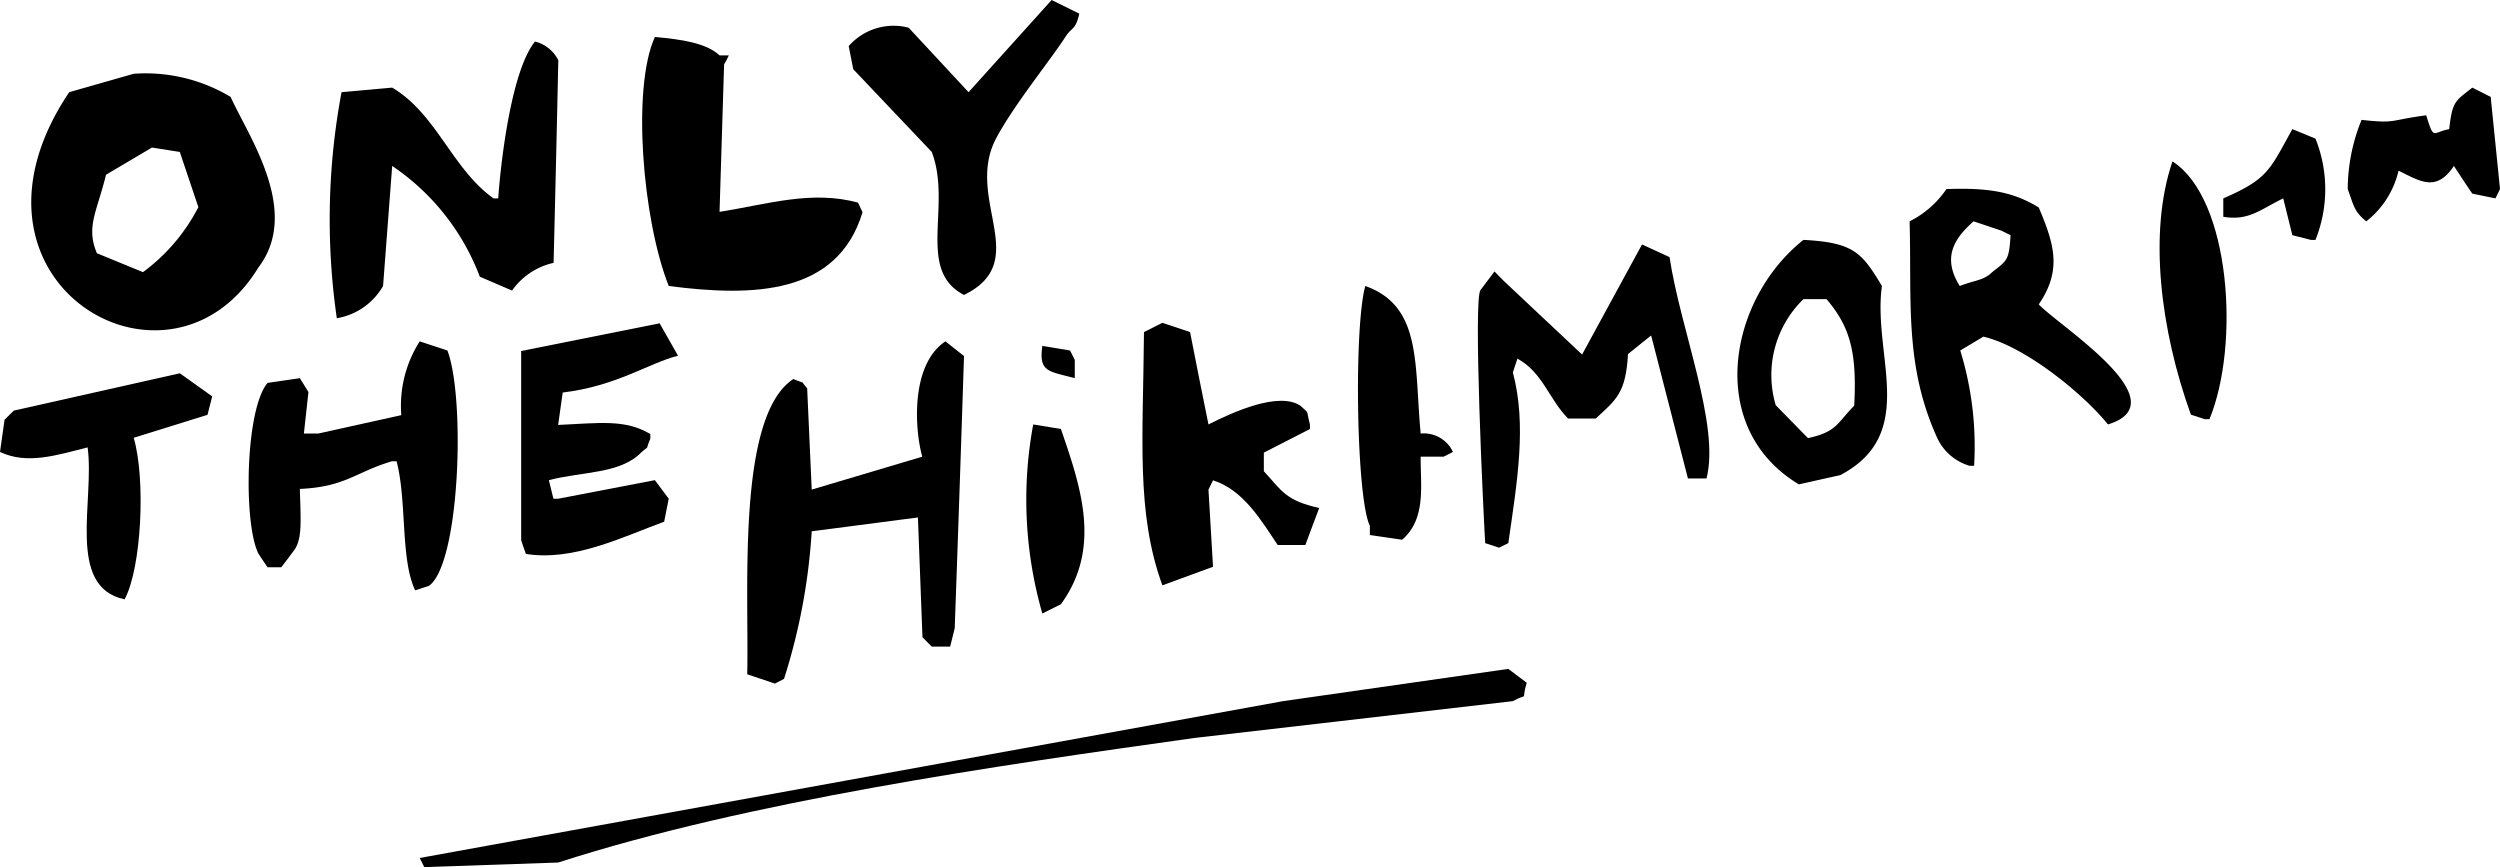
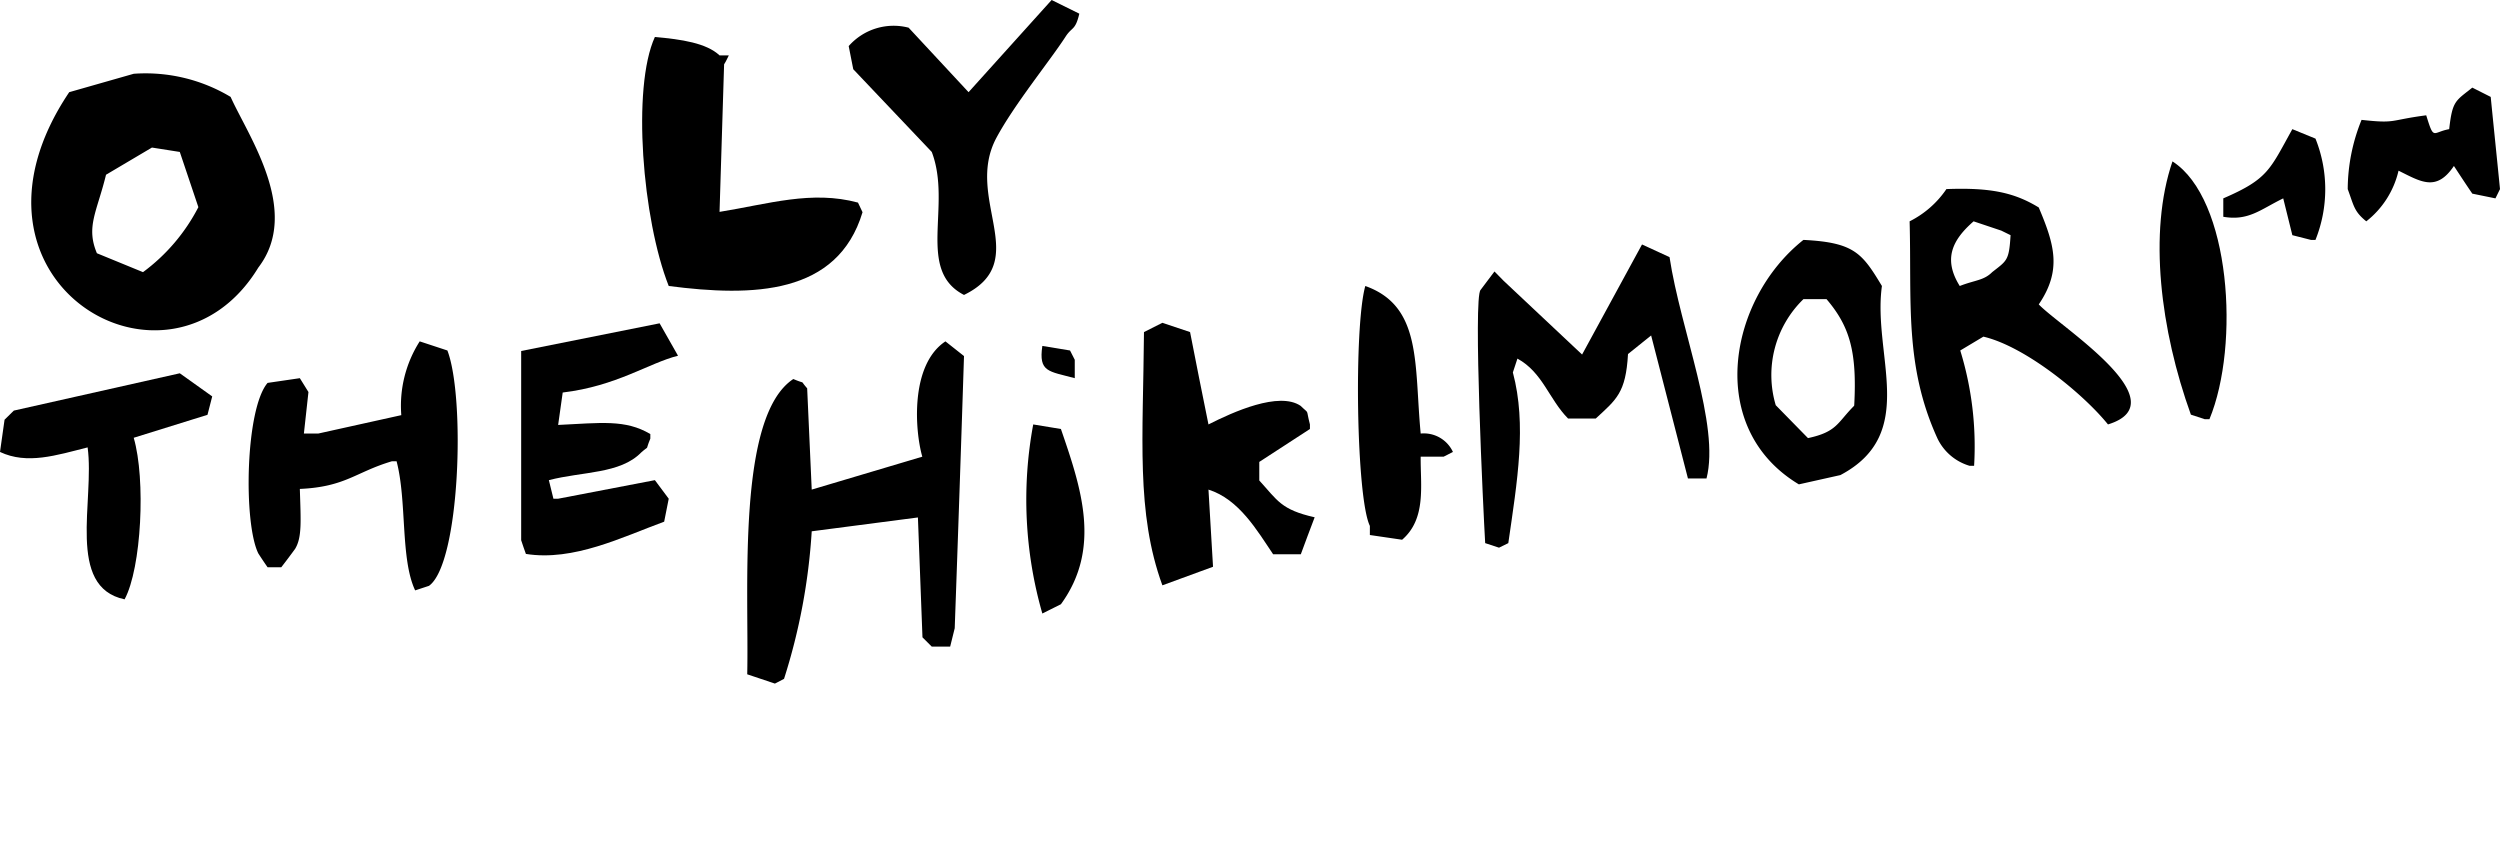
<svg xmlns="http://www.w3.org/2000/svg" viewBox="0 0 148.08 51.36">
  <g id="f2e52bea-31fe-4547-9705-7b5600133c7d" data-name="Layer 2">
    <g id="b632044a-542b-48d9-bb42-868d9e49286d" data-name="Calque 1">
-       <path d="M9,8.74,6.28,10.38c-.51,2.21-1.2,3.08-.54,4.65l2.73,1.09a11.1,11.1,0,0,0,3.28-3.83L10.65,9Z" style="fill:none" />
-       <path d="M106.82,17.76A6.27,6.27,0,0,0,105.18,24L107.1,26c1.7-.37,1.74-.95,2.73-1.91.14-3.22-.27-4.71-1.64-6.28Z" style="fill:none" />
-       <path d="M116.93,13.11c-1.26,1.1-1.77,2.23-.82,3.83.92-.36,1.42-.32,1.92-.82.85-.69.93-.68,1.09-2.19l-.55-.27Z" style="fill:none" />
      <path d="M47.81,23c-.49-.55,0-.2-.82-.55-3.37,2.22-2.62,12.45-2.73,17.49l1.64.55.54-.28a35.92,35.92,0,0,0,1.64-8.74l6.29-.82.27,7.1.55.55h1.09l.27-1.09q.29-8.07.55-16.12L56,20.22c-2.12,1.41-1.8,5.35-1.37,6.83L48.08,29Z" />
      <path d="M61.2,25.14a24.41,24.41,0,0,0,.54,11.2l1.1-.55c2.43-3.34,1.18-6.94,0-10.38Z" />
      <path d="M63.66,21.31l-.28-.55-1.64-.27c-.23,1.56.37,1.49,1.92,1.91Z" />
-       <path d="M31.69,2.46c-1.35,1.65-2,6.77-2.18,9.29h-.28c-2.46-1.76-3.37-5-6-6.56l-3,.27a40.88,40.88,0,0,0-.28,13.39,3.9,3.9,0,0,0,2.74-1.91l.54-7.11a13.77,13.77,0,0,1,5.19,6.56l1.91.82a4.09,4.09,0,0,1,2.46-1.64q.15-6,.28-12A2.12,2.12,0,0,0,31.69,2.46Z" />
      <path d="M57.37,5.46,53.82,1.64a3.54,3.54,0,0,0-3.55,1.09l.27,1.37L55.19,9c1.21,3.17-.94,7,1.91,8.47,4.1-2,0-5.69,1.91-9.29,1.07-2,3.16-4.55,4.1-6,.39-.61.58-.35.82-1.37L62.29,0Z" />
      <path d="M30.87,32c.09.27.18.54.28.81,2.82.45,5.71-1,8.19-1.91l.27-1.36-.82-1.1-5.73,1.1h-.28l-.27-1.1c2-.52,4.22-.36,5.47-1.64.55-.49.2,0,.54-.82v-.27c-1.48-.88-2.93-.66-5.46-.54l.27-1.92c3.19-.38,5.11-1.75,6.83-2.18l-1.09-1.92-8.2,1.64Z" />
      <path d="M.27,24.86,0,26.77c1.61.76,3.33.2,5.19-.27.43,3.14-1.29,8.27,2.19,9,1-1.85,1.26-7.11.54-9.57l4.37-1.36c.09-.37.19-.73.28-1.09l-1.92-1.37L.82,24.32Z" />
      <path d="M7.92,4.37,4.1,5.46C-3.45,16.69,10,24.55,15.3,15.85c2.56-3.34-.61-7.81-1.64-10.11A9.79,9.79,0,0,0,7.92,4.37Zm.55,11.75L5.74,15c-.66-1.57,0-2.44.54-4.65L9,8.74,10.65,9l1.1,3.27A11.1,11.1,0,0,1,8.47,16.12Z" />
      <path d="M17.76,22.4l-1.91.28c-1.32,1.54-1.44,8.29-.55,10.1.18.28.36.55.55.82h.81c.28-.36.55-.72.82-1.09.41-.68.34-1.62.28-3.55,2.71-.12,3.3-1,5.46-1.64h.27c.62,2.37.22,5.78,1.1,7.65l.82-.27c1.84-1.32,2.16-11.14,1.09-13.94l-1.64-.54a7.09,7.09,0,0,0-1.09,4.37l-4.92,1.09H18l.27-2.46Z" />
      <path d="M135.78,7.65c-1.34,2.41-1.43,2.95-4.09,4.1v1.09c1.5.26,2.21-.44,3.55-1.09l.54,2.18,1.1.28h.27a8.06,8.06,0,0,0,0-6Z" />
      <path d="M128.68,9.56c-1.44,4.21-.71,10,1.09,15l.82.27h.28C132.69,20.43,132.12,11.76,128.68,9.56Z" />
      <path d="M142.07,10.11c1.32.65,2.24,1.27,3.28-.28.36.55.72,1.1,1.09,1.64l1.37.28.27-.55c-.18-1.82-.37-3.64-.55-5.46l-1.09-.55c-1,.8-1.18.77-1.37,2.46-1,.18-.89.7-1.36-.82-2.22.29-1.75.5-3.83.27a11,11,0,0,0-.82,4.1c.37,1,.37,1.32,1.1,1.91A5.34,5.34,0,0,0,142.07,10.11Z" />
      <path d="M120.76,12.29c-1.44-.88-2.85-1.19-5.47-1.09a5.74,5.74,0,0,1-2.18,1.91c.13,4.75-.32,8.53,1.64,12.84a3.07,3.07,0,0,0,1.91,1.64h.27a19.29,19.29,0,0,0-.82-6.83l1.37-.82c2.48.58,5.92,3.39,7.38,5.2,4.3-1.32-2.9-5.83-4.1-7.11C122.14,16,121.69,14.49,120.76,12.29ZM118,16.12c-.5.5-1,.46-1.92.82-1-1.6-.44-2.73.82-3.83l1.64.55.55.27C119,15.44,118.88,15.43,118,16.12Z" />
      <path d="M86.06,26.77a1.9,1.9,0,0,0-1.91-1.09c-.39-4.11.09-7.54-3.28-8.74-.68,2.4-.54,12.54.27,14.21v.54l1.91.28c1.45-1.25,1.08-3.23,1.1-4.92h1.36Z" />
-       <path d="M77.59,25.41v-.27c-.26-1,0-.56-.55-1.1-1.28-.87-4,.36-5.46,1.1q-.56-2.75-1.09-5.47l-1.64-.55-1.09.55c-.05,6.28-.48,10.69,1.09,15l3-1.1L71.58,29l.27-.55c1.81.57,2.88,2.42,3.83,3.83h1.64c.27-.73.54-1.46.82-2.19-2-.45-2.2-1-3.28-2.18v-1.1Z" />
-       <path d="M25.13,51.36l7.93-.27c11.31-3.65,26-5.74,37.7-7.38l18.85-2.18c1-.55.46.13.82-1.09l-1.09-.82L76,41.53,24.86,50.82Z" />
+       <path d="M77.59,25.41v-.27c-.26-1,0-.56-.55-1.1-1.28-.87-4,.36-5.46,1.1q-.56-2.75-1.09-5.47l-1.64-.55-1.09.55c-.05,6.28-.48,10.69,1.09,15l3-1.1L71.58,29c1.81.57,2.88,2.42,3.83,3.83h1.64c.27-.73.54-1.46.82-2.19-2-.45-2.2-1-3.28-2.18v-1.1Z" />
      <path d="M43.17,3.28h-.55c-.78-.73-2.25-.95-3.83-1.09-1.37,3-.74,10.8.82,14.75,5,.65,10,.53,11.48-4.37L50.82,12c-2.74-.74-5.29.08-8.2.55l.27-8.74C43,3.64,43.08,3.46,43.17,3.28Z" />
      <path d="M106.82,14.21c-4.44,3.52-5.83,11.14-.27,14.48l2.46-.55c4.66-2.46,1.89-7.1,2.46-11.2C110.3,15,109.84,14.36,106.82,14.21Zm3,9.83c-1,1-1,1.54-2.73,1.91L105.18,24a6.27,6.27,0,0,1,1.64-6.28h1.37C109.56,19.33,110,20.82,109.83,24Z" />
      <path d="M97.26,14.48,93.71,21l-4.65-4.37-.54-.55-.82,1.09c-.45.41.16,13.14.27,15l.82.27.55-.27c.53-3.67,1.1-7,.27-10.11l.27-.82c1.5.82,1.87,2.41,3,3.55h1.64c1.22-1.13,1.78-1.51,1.91-3.82l1.37-1.1q1.09,4.24,2.18,8.47h1.1c.81-3.15-1.54-8.8-2.19-13.11Z" />
    </g>
  </g>
</svg>